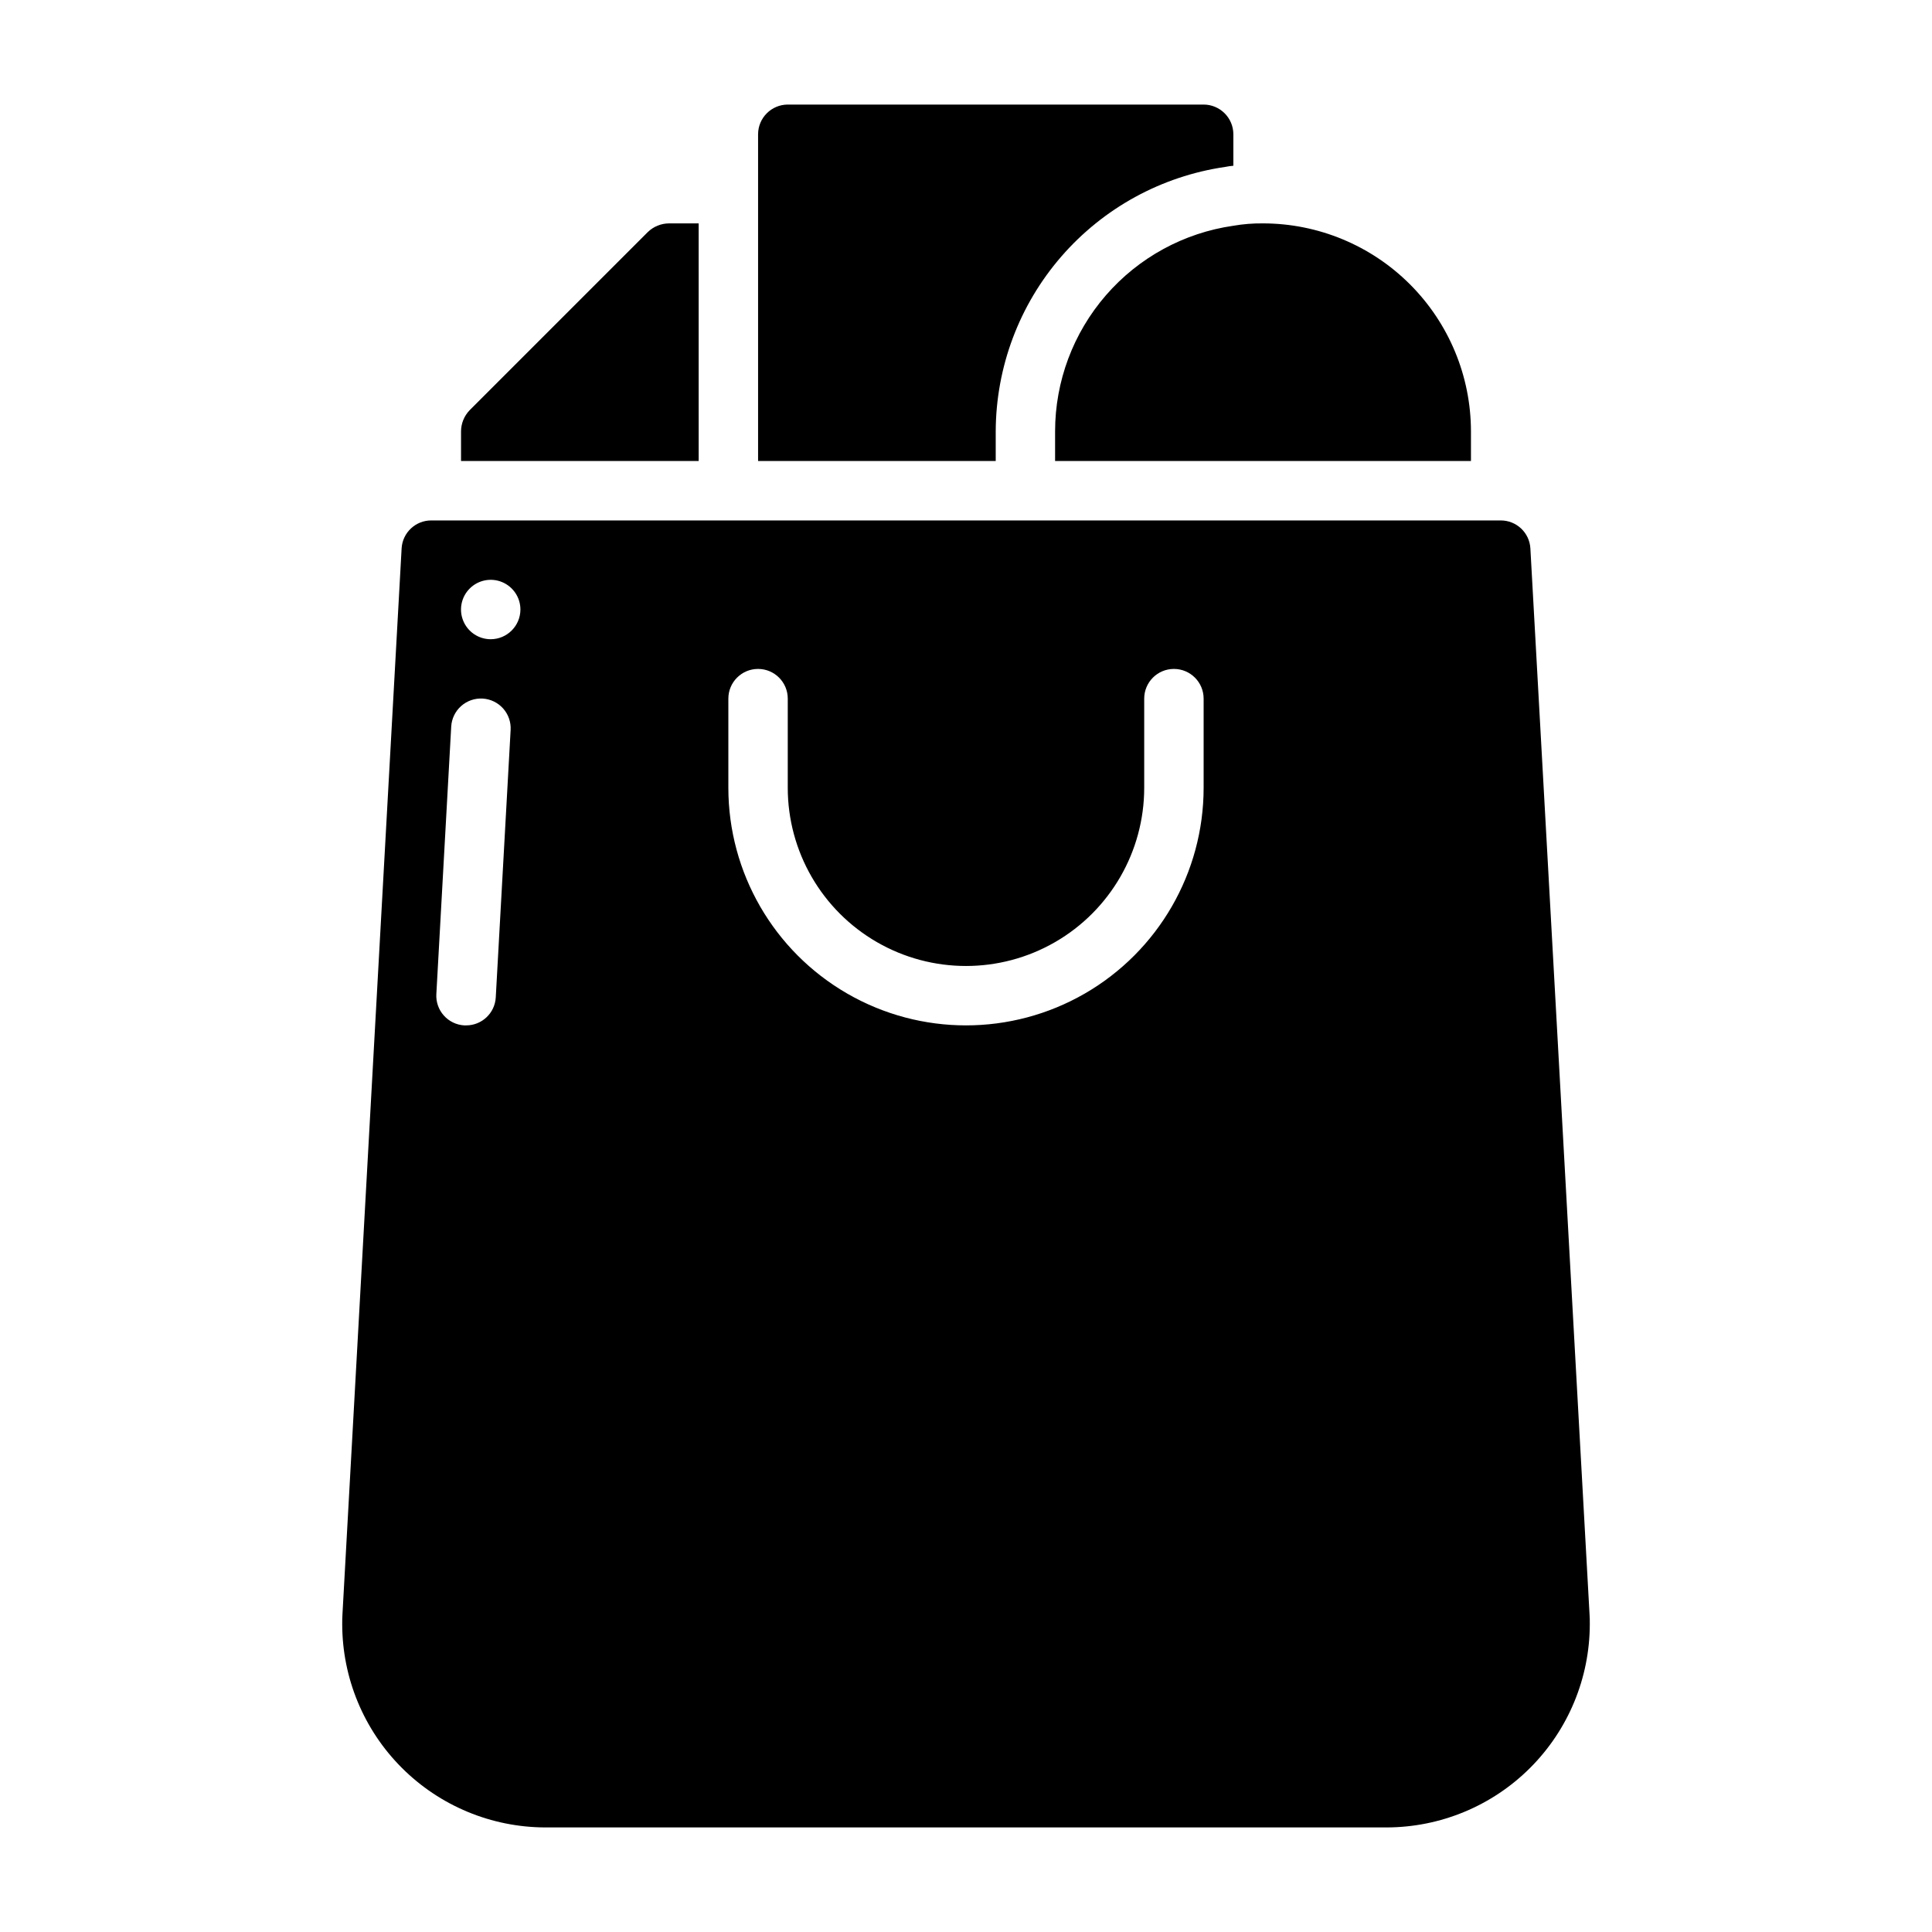
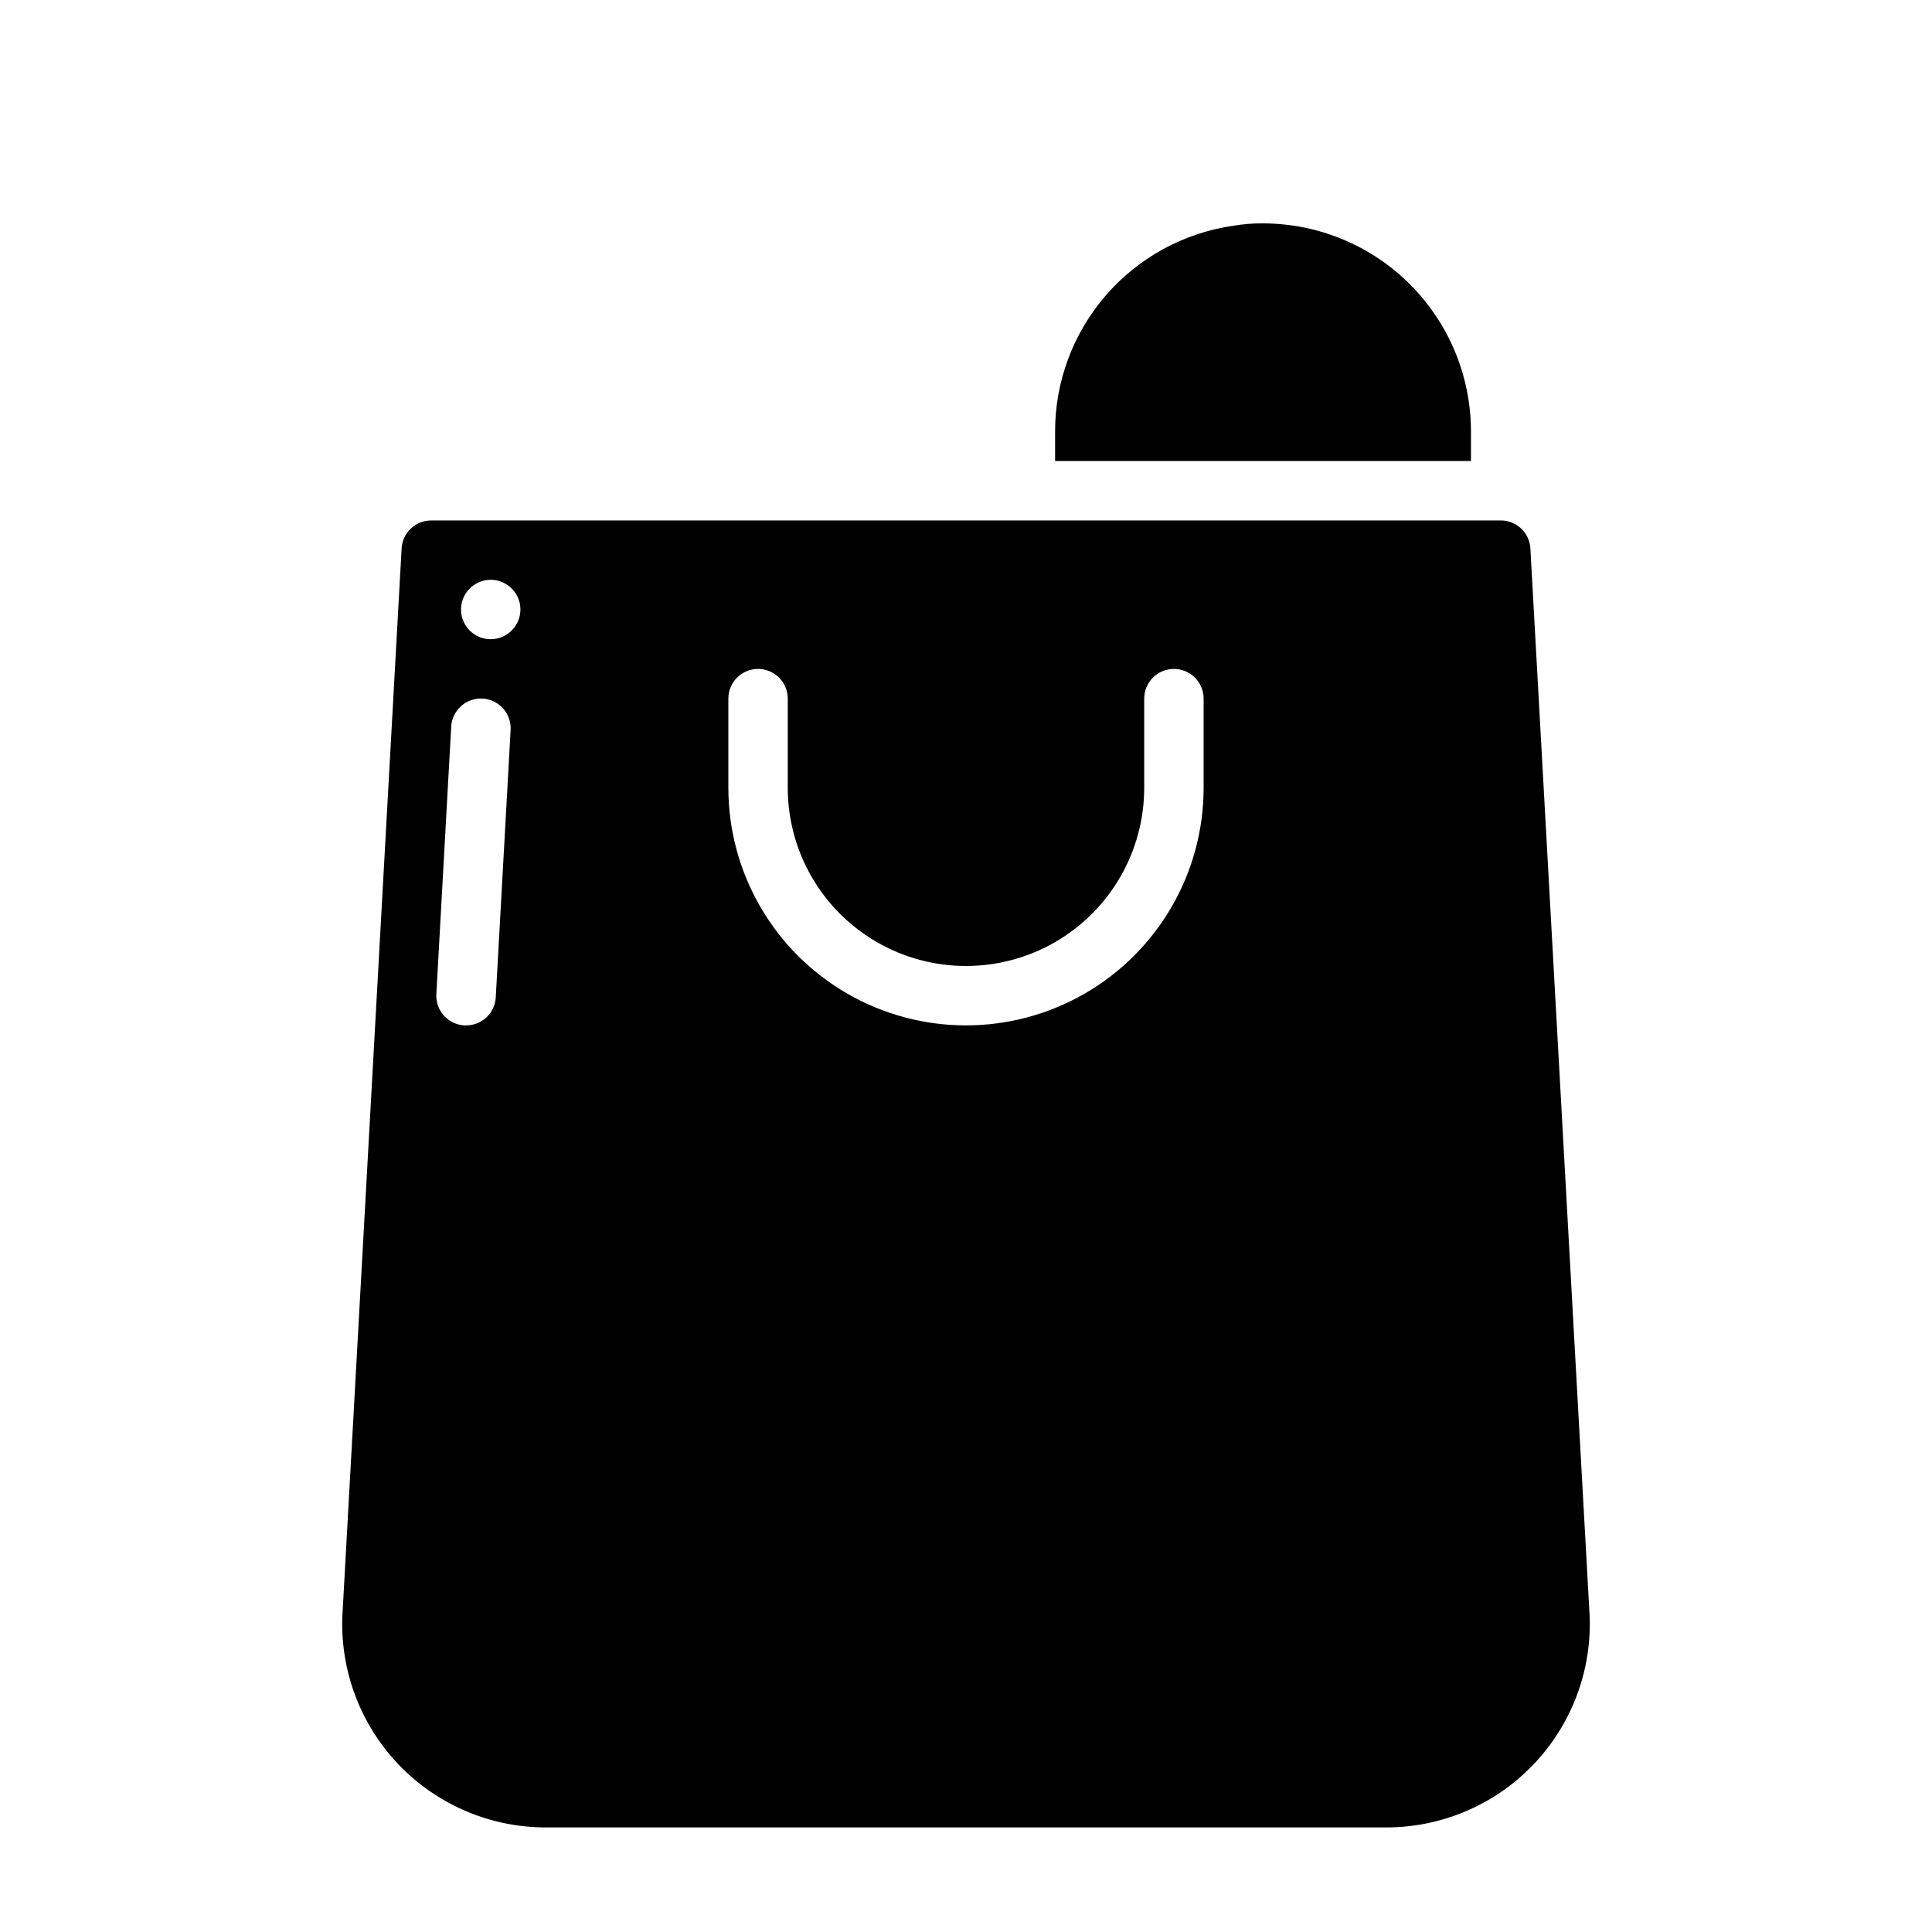
<svg xmlns="http://www.w3.org/2000/svg" fill="#000000" width="800px" height="800px" version="1.1" viewBox="144 144 512 512">
  <g>
    <path d="m423.61 258.3v7.871l110.21 0.004v-7.875c-0.016-14.609-5.828-28.613-16.16-38.945-10.328-10.332-24.336-16.141-38.945-16.156-2.637-0.031-5.273 0.18-7.871 0.629-13.109 1.883-25.098 8.426-33.773 18.434-8.672 10.004-13.453 22.797-13.461 36.039z" />
-     <path d="m321.28 203.2c-2.086 0.016-4.086 0.832-5.59 2.281l-47.23 47.23v0.004c-1.449 1.5-2.269 3.5-2.281 5.586v7.871h62.977l-0.004-62.973z" />
    <path d="m565.23 571.53-15.664-282.21c-0.242-4.164-3.699-7.414-7.871-7.398h-283.39c-4.172-0.016-7.629 3.234-7.871 7.398l-15.664 282.21c-0.078 0.945-0.078 1.969-0.078 2.914v-0.004c0.02 14.273 5.699 27.957 15.793 38.051s23.777 15.773 38.051 15.797h222.93c14.277-0.023 27.961-5.703 38.051-15.797 10.094-10.094 15.773-23.777 15.797-38.051 0-0.945 0-1.969-0.082-2.91zm-289.85-163.19c-0.242 4.164-3.699 7.414-7.871 7.398h-0.473c-2.09-0.117-4.047-1.066-5.434-2.633-1.391-1.566-2.098-3.621-1.965-5.711l3.938-70.848c0.121-2.09 1.066-4.047 2.633-5.438 1.566-1.391 3.621-2.102 5.711-1.977s4.043 1.078 5.434 2.644c1.387 1.566 2.094 3.625 1.965 5.715zm-1.336-94.938c-3.184 0-6.055-1.918-7.273-4.859s-0.547-6.328 1.707-8.578c2.25-2.254 5.637-2.926 8.578-1.707s4.859 4.09 4.859 7.273c-0.012 4.34-3.531 7.859-7.871 7.871zm188.93 39.359c0 22.5-12.004 43.289-31.488 54.539-19.488 11.25-43.492 11.25-62.977 0s-31.488-32.039-31.488-54.539v-23.617c0-4.348 3.523-7.871 7.871-7.871 4.348 0 7.871 3.523 7.871 7.871v23.617c0 16.875 9.004 32.469 23.617 40.906 14.613 8.438 32.617 8.438 47.23 0s23.617-24.031 23.617-40.906v-23.617c0-4.348 3.523-7.871 7.871-7.871 4.348 0 7.875 3.523 7.875 7.871z" />
-     <path d="m462.98 171.71h-110.21c-4.34 0.012-7.859 3.527-7.871 7.871v86.594h62.977v-7.875c0.059-17.02 6.223-33.453 17.379-46.312 11.152-12.859 26.551-21.285 43.391-23.746 0.73-0.148 1.465-0.254 2.207-0.316v-8.344c-0.012-4.344-3.531-7.859-7.871-7.871z" />
  </g>
</svg>